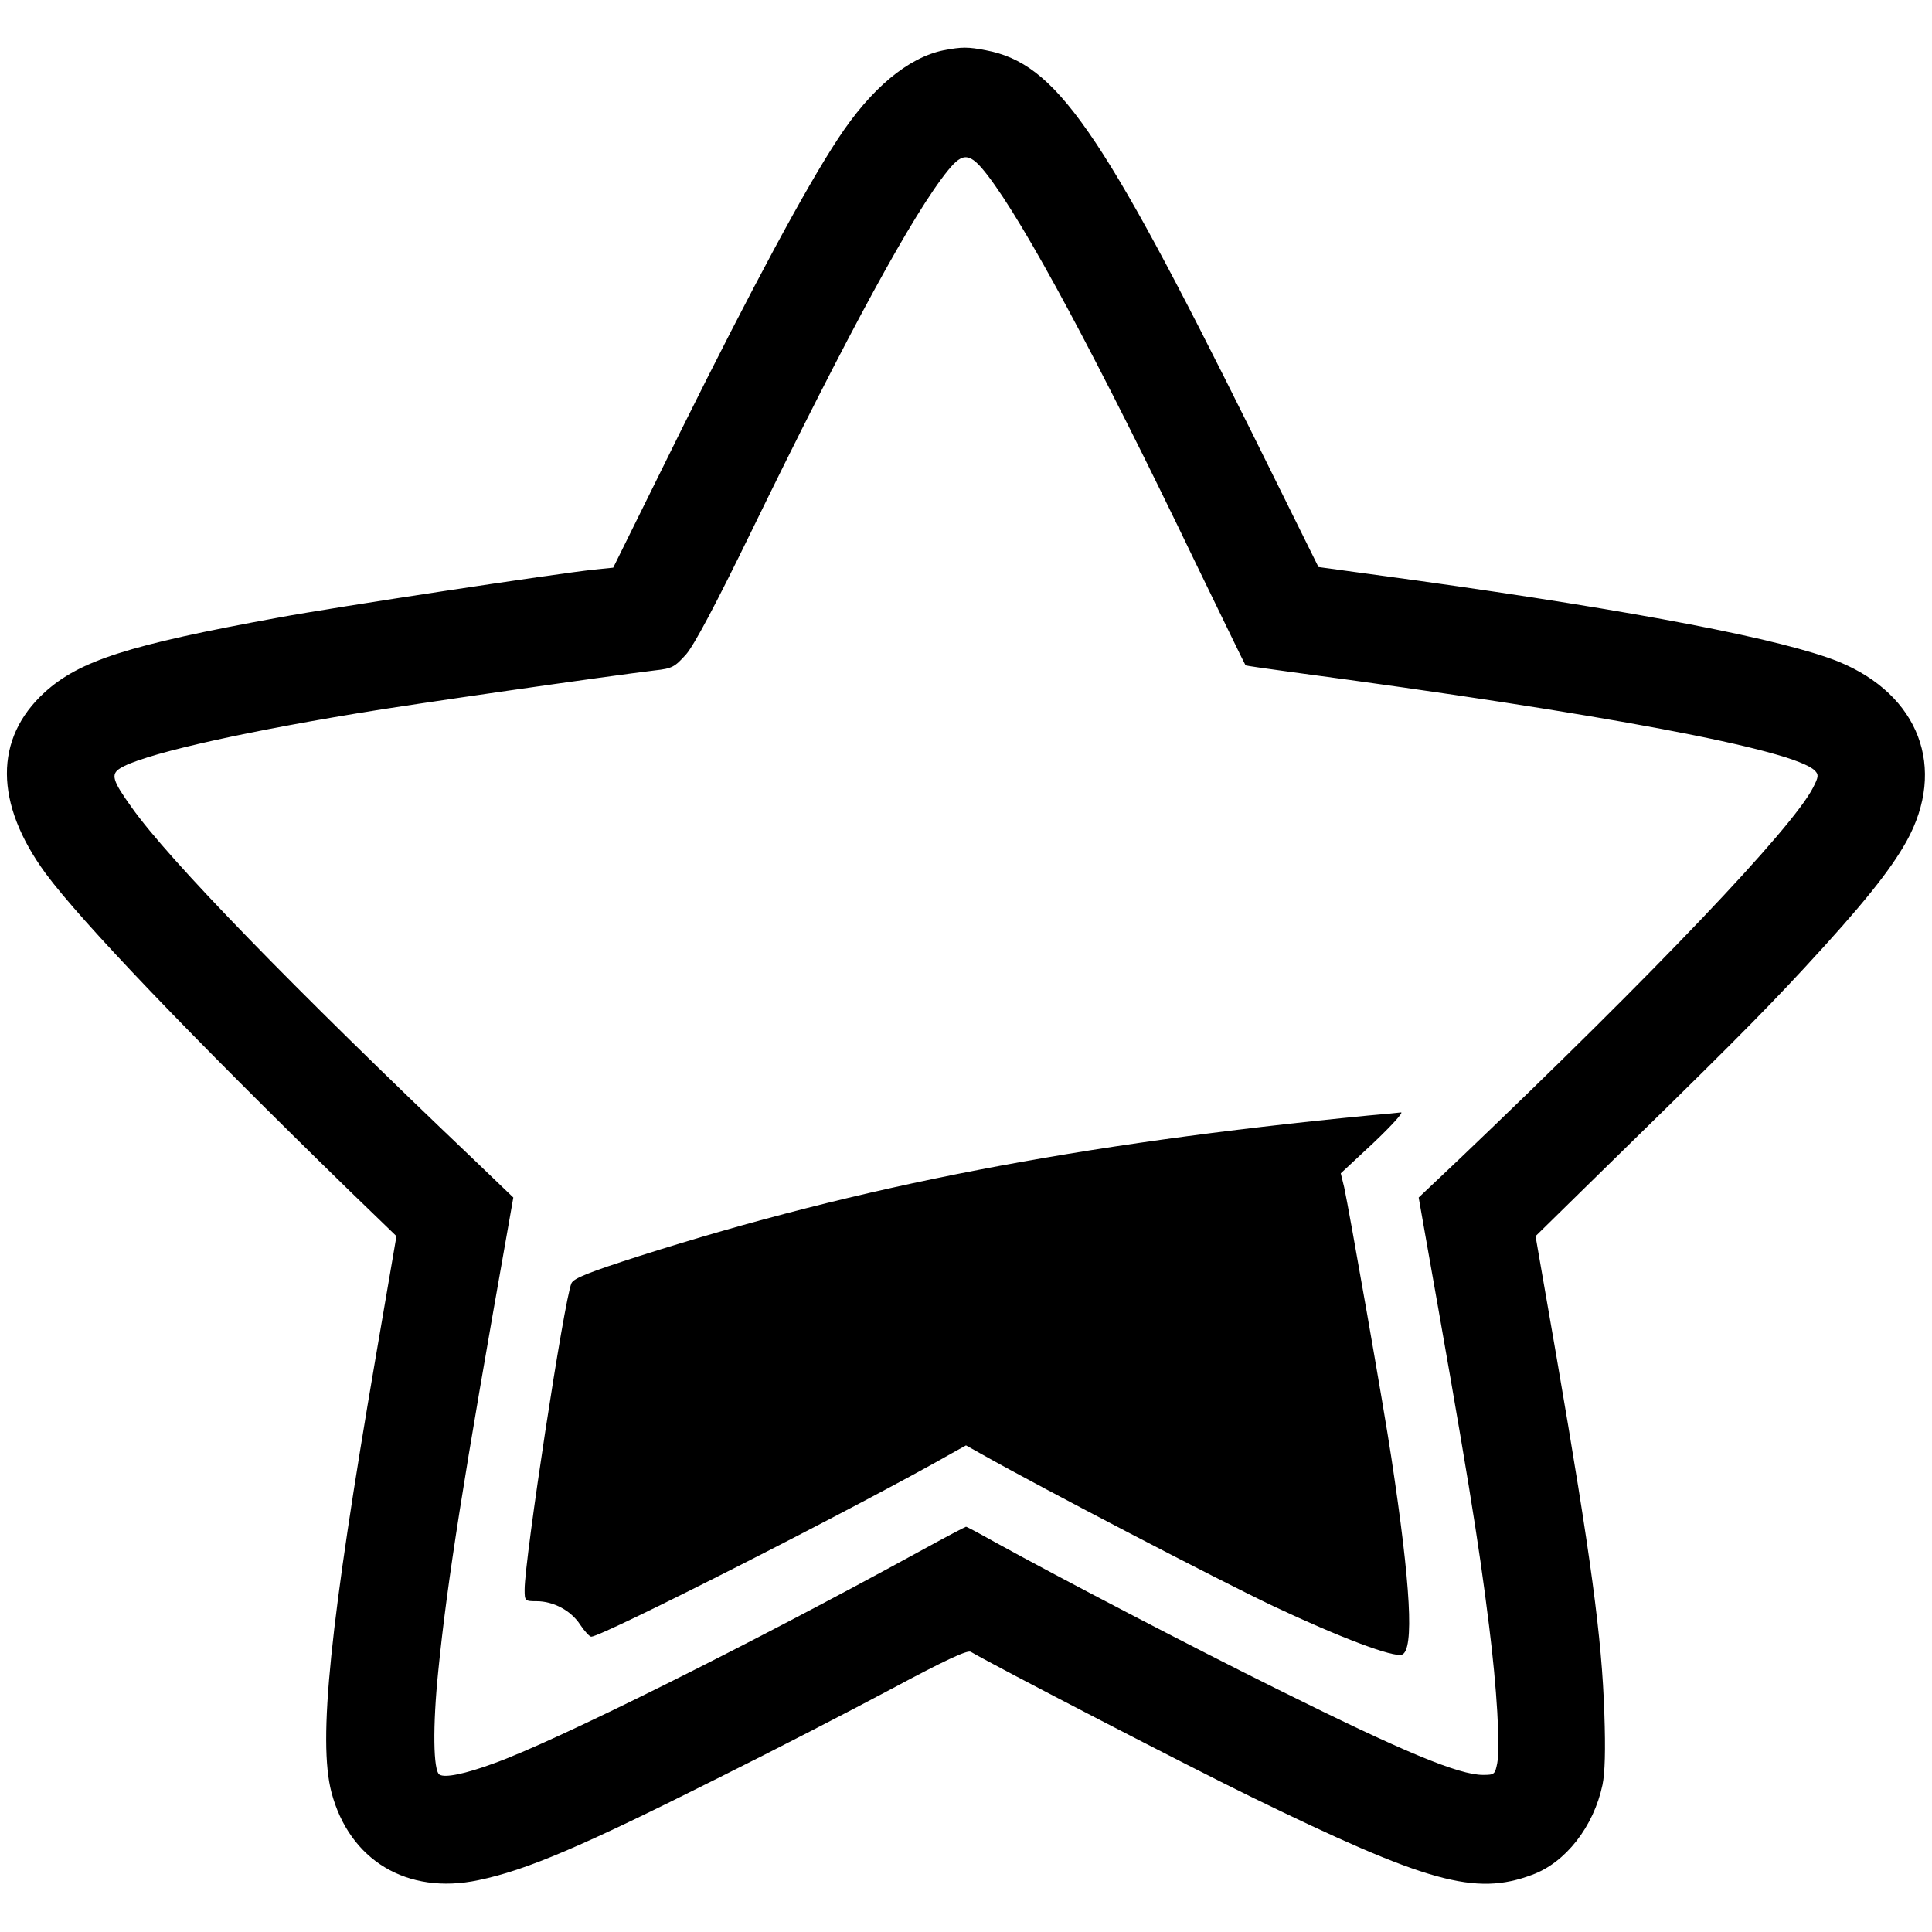
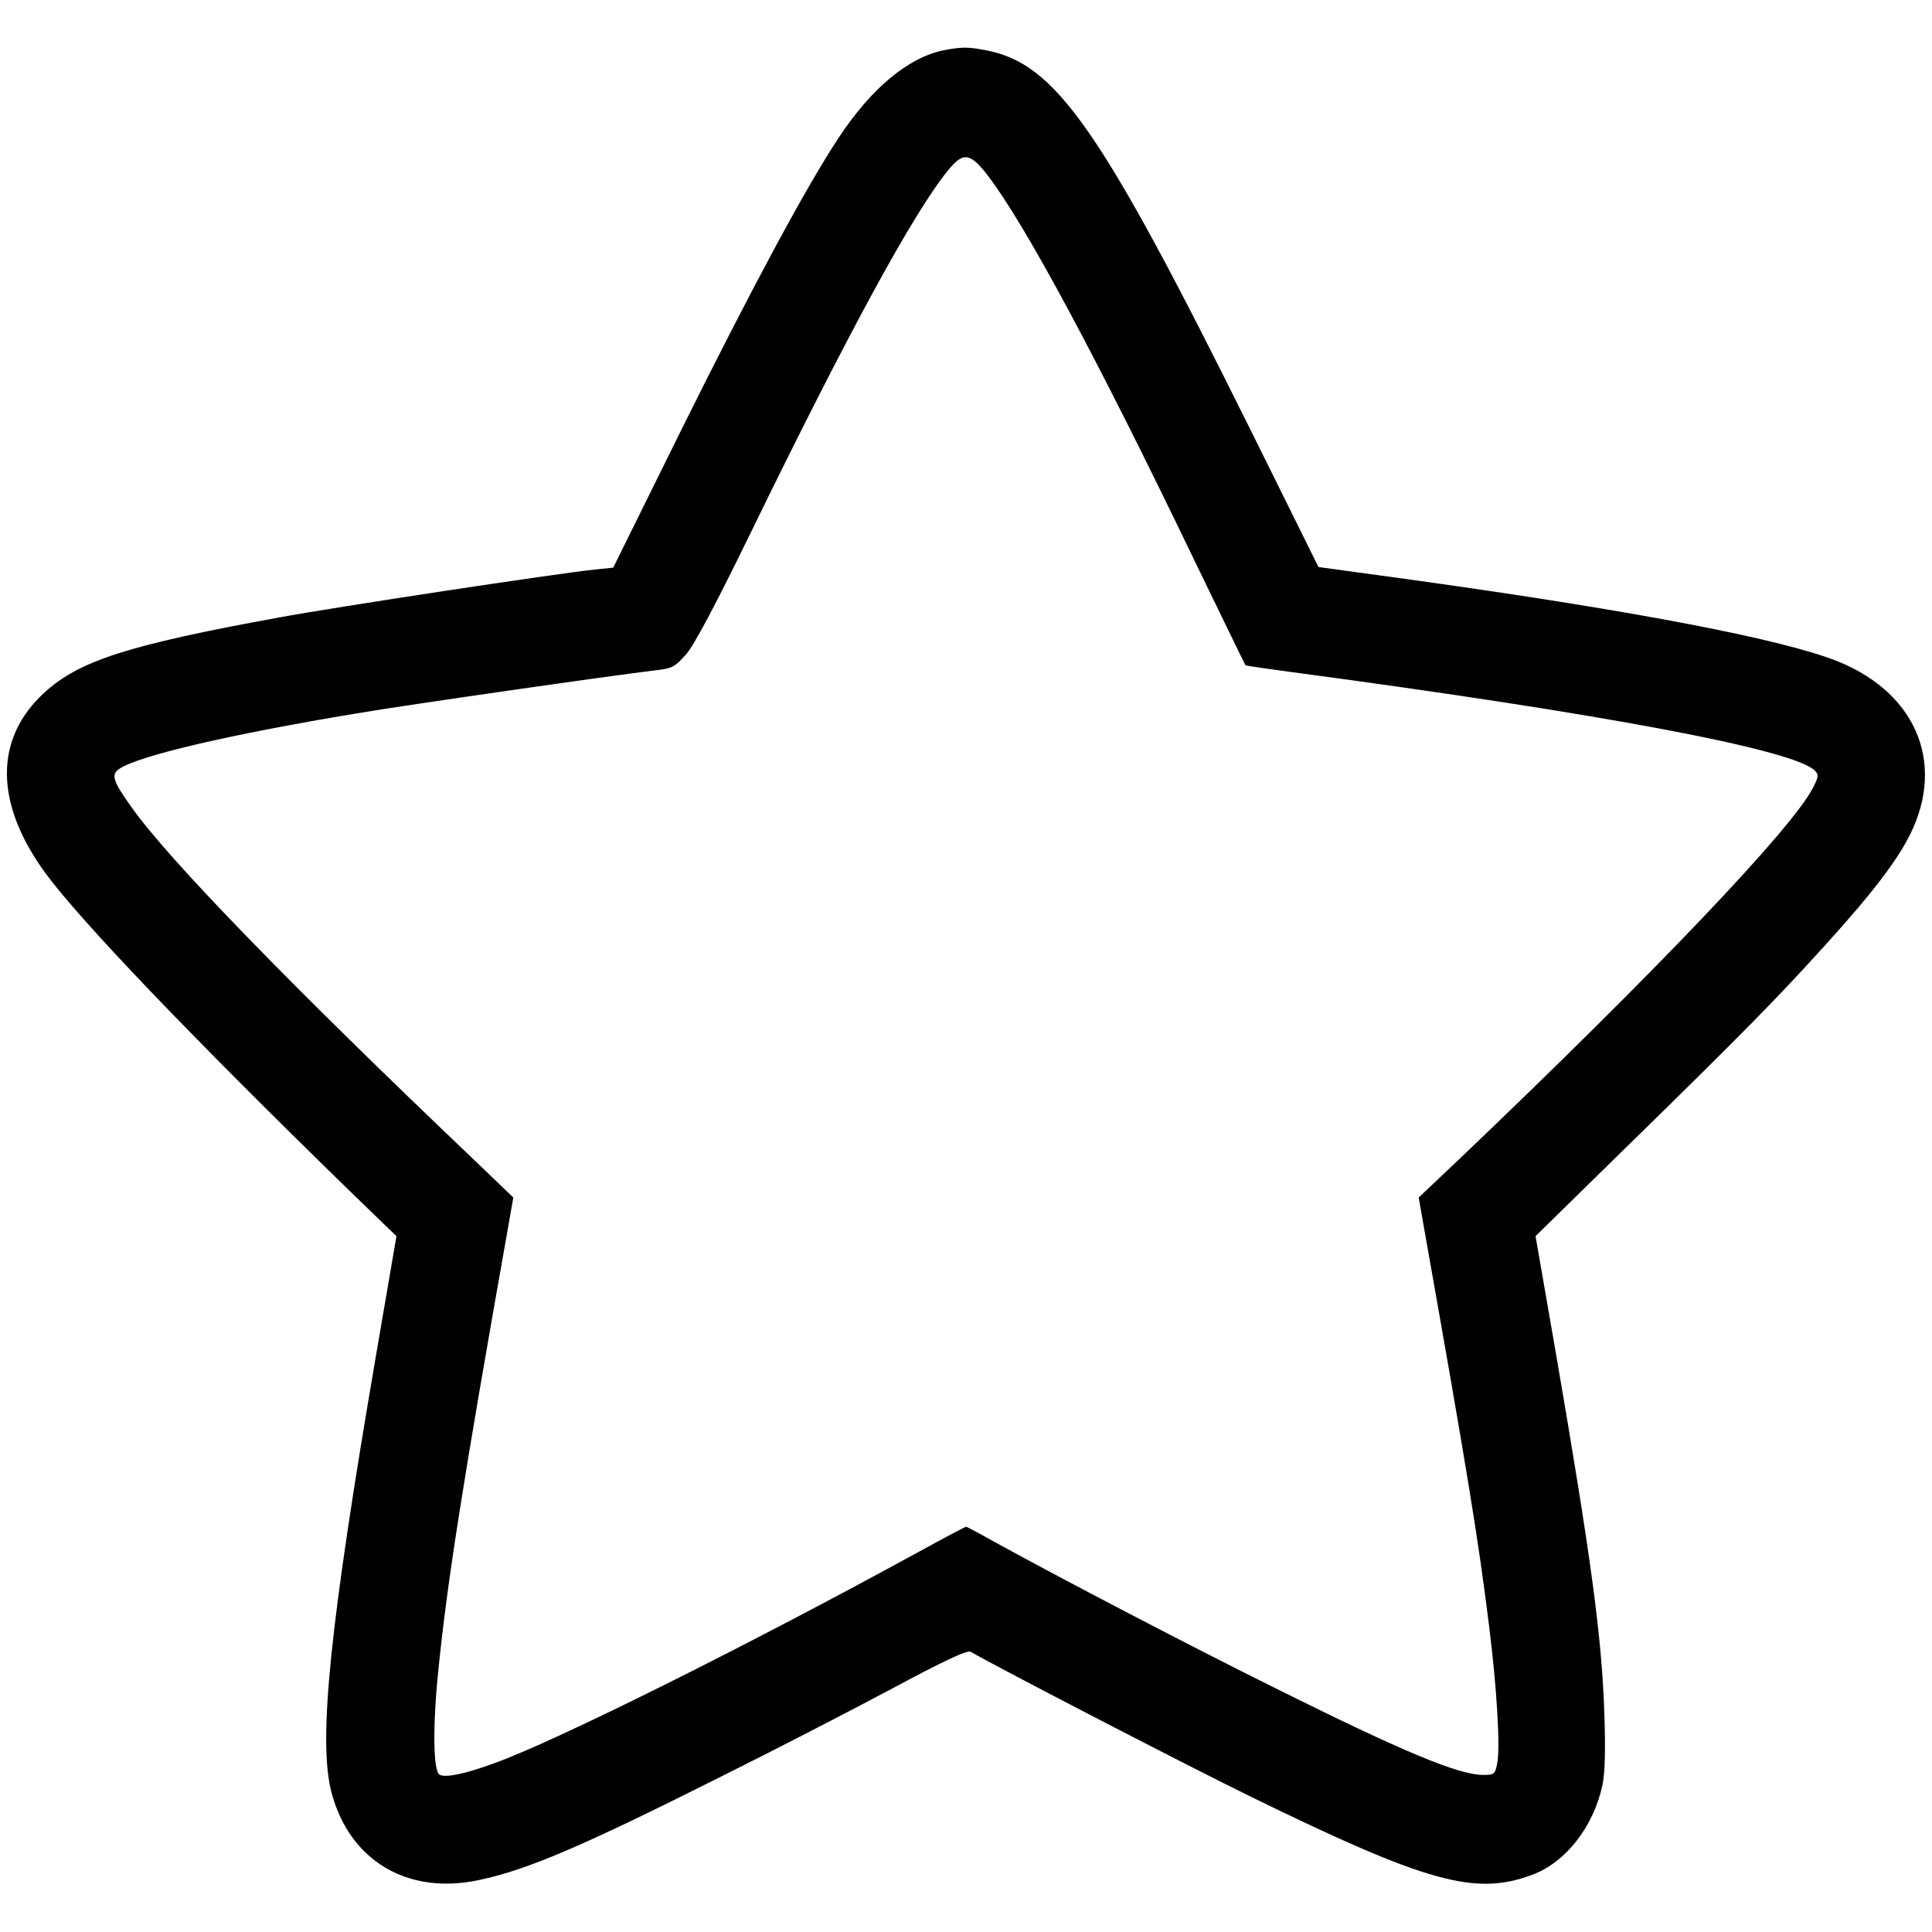
<svg xmlns="http://www.w3.org/2000/svg" version="1.0" width="615pt" height="615pt" viewBox="0 0 615 615" preserveAspectRatio="xMidYMid meet">
  <g transform="translate(0,615) scale(0.1,-0.1)" fill="#000000" stroke="none">
    <path d="M3004 5990 c-113 -23 -231 -121 -336 -281 -103 -156 -276 -478 -498 -925 l-218 -441 -59 -6 c-123 -13 -824 -119 -1007 -153 -477 -87 -633 -137 -744 -238 -161 -147 -160 -353 3 -576 113 -153 458 -514 968 -1011 l149 -144 -66 -385 c-146 -853 -184 -1220 -141 -1385 57 -217 241 -328 468 -280 153 32 325 105 767 327 173 86 421 214 550 283 168 90 239 123 250 117 80 -47 704 -370 893 -462 559 -273 713 -316 894 -248 107 39 196 154 224 286 8 38 10 112 6 227 -8 244 -42 494 -153 1140 l-66 380 158 155 c443 433 558 548 697 698 186 201 274 311 326 404 129 233 40 467 -217 572 -177 71 -640 160 -1341 258 l-314 43 -213 430 c-481 969 -623 1173 -846 1215 -57 11 -76 11 -134 0z m139 -397 c120 -156 349 -582 662 -1233 87 -179 158 -326 160 -328 1 -1 69 -11 151 -22 982 -131 1594 -246 1661 -313 13 -13 12 -20 -6 -55 -67 -130 -499 -584 -1125 -1181 l-130 -123 16 -91 c139 -783 174 -998 208 -1272 25 -199 36 -386 26 -438 -7 -35 -9 -37 -45 -37 -77 0 -251 72 -651 271 -273 135 -696 356 -903 470 -48 27 -89 49 -92 49 -2 0 -69 -35 -147 -78 -544 -298 -1161 -606 -1358 -676 -90 -33 -154 -46 -171 -35 -20 12 -22 153 -4 329 29 289 79 604 223 1417 l16 91 -124 119 c-578 550 -973 956 -1091 1123 -61 85 -67 105 -37 124 64 41 349 108 753 175 165 28 808 120 950 137 55 6 63 11 99 51 26 30 94 158 207 390 311 638 517 1016 627 1151 48 59 70 56 125 -15z" />
-     <path d="M4355 2599 c-924 -90 -1615 -223 -2319 -447 -162 -52 -210 -71 -217 -87 -23 -52 -149 -878 -149 -975 0 -36 1 -37 38 -37 54 0 110 -30 139 -75 14 -21 30 -38 35 -38 35 0 861 420 1148 584 l45 25 50 -28 c195 -110 756 -402 929 -484 212 -100 382 -164 409 -154 39 15 28 219 -34 627 -23 154 -135 792 -150 860 l-11 45 104 97 c57 54 96 97 88 97 -8 -1 -55 -6 -105 -10z" />
  </g>
</svg>